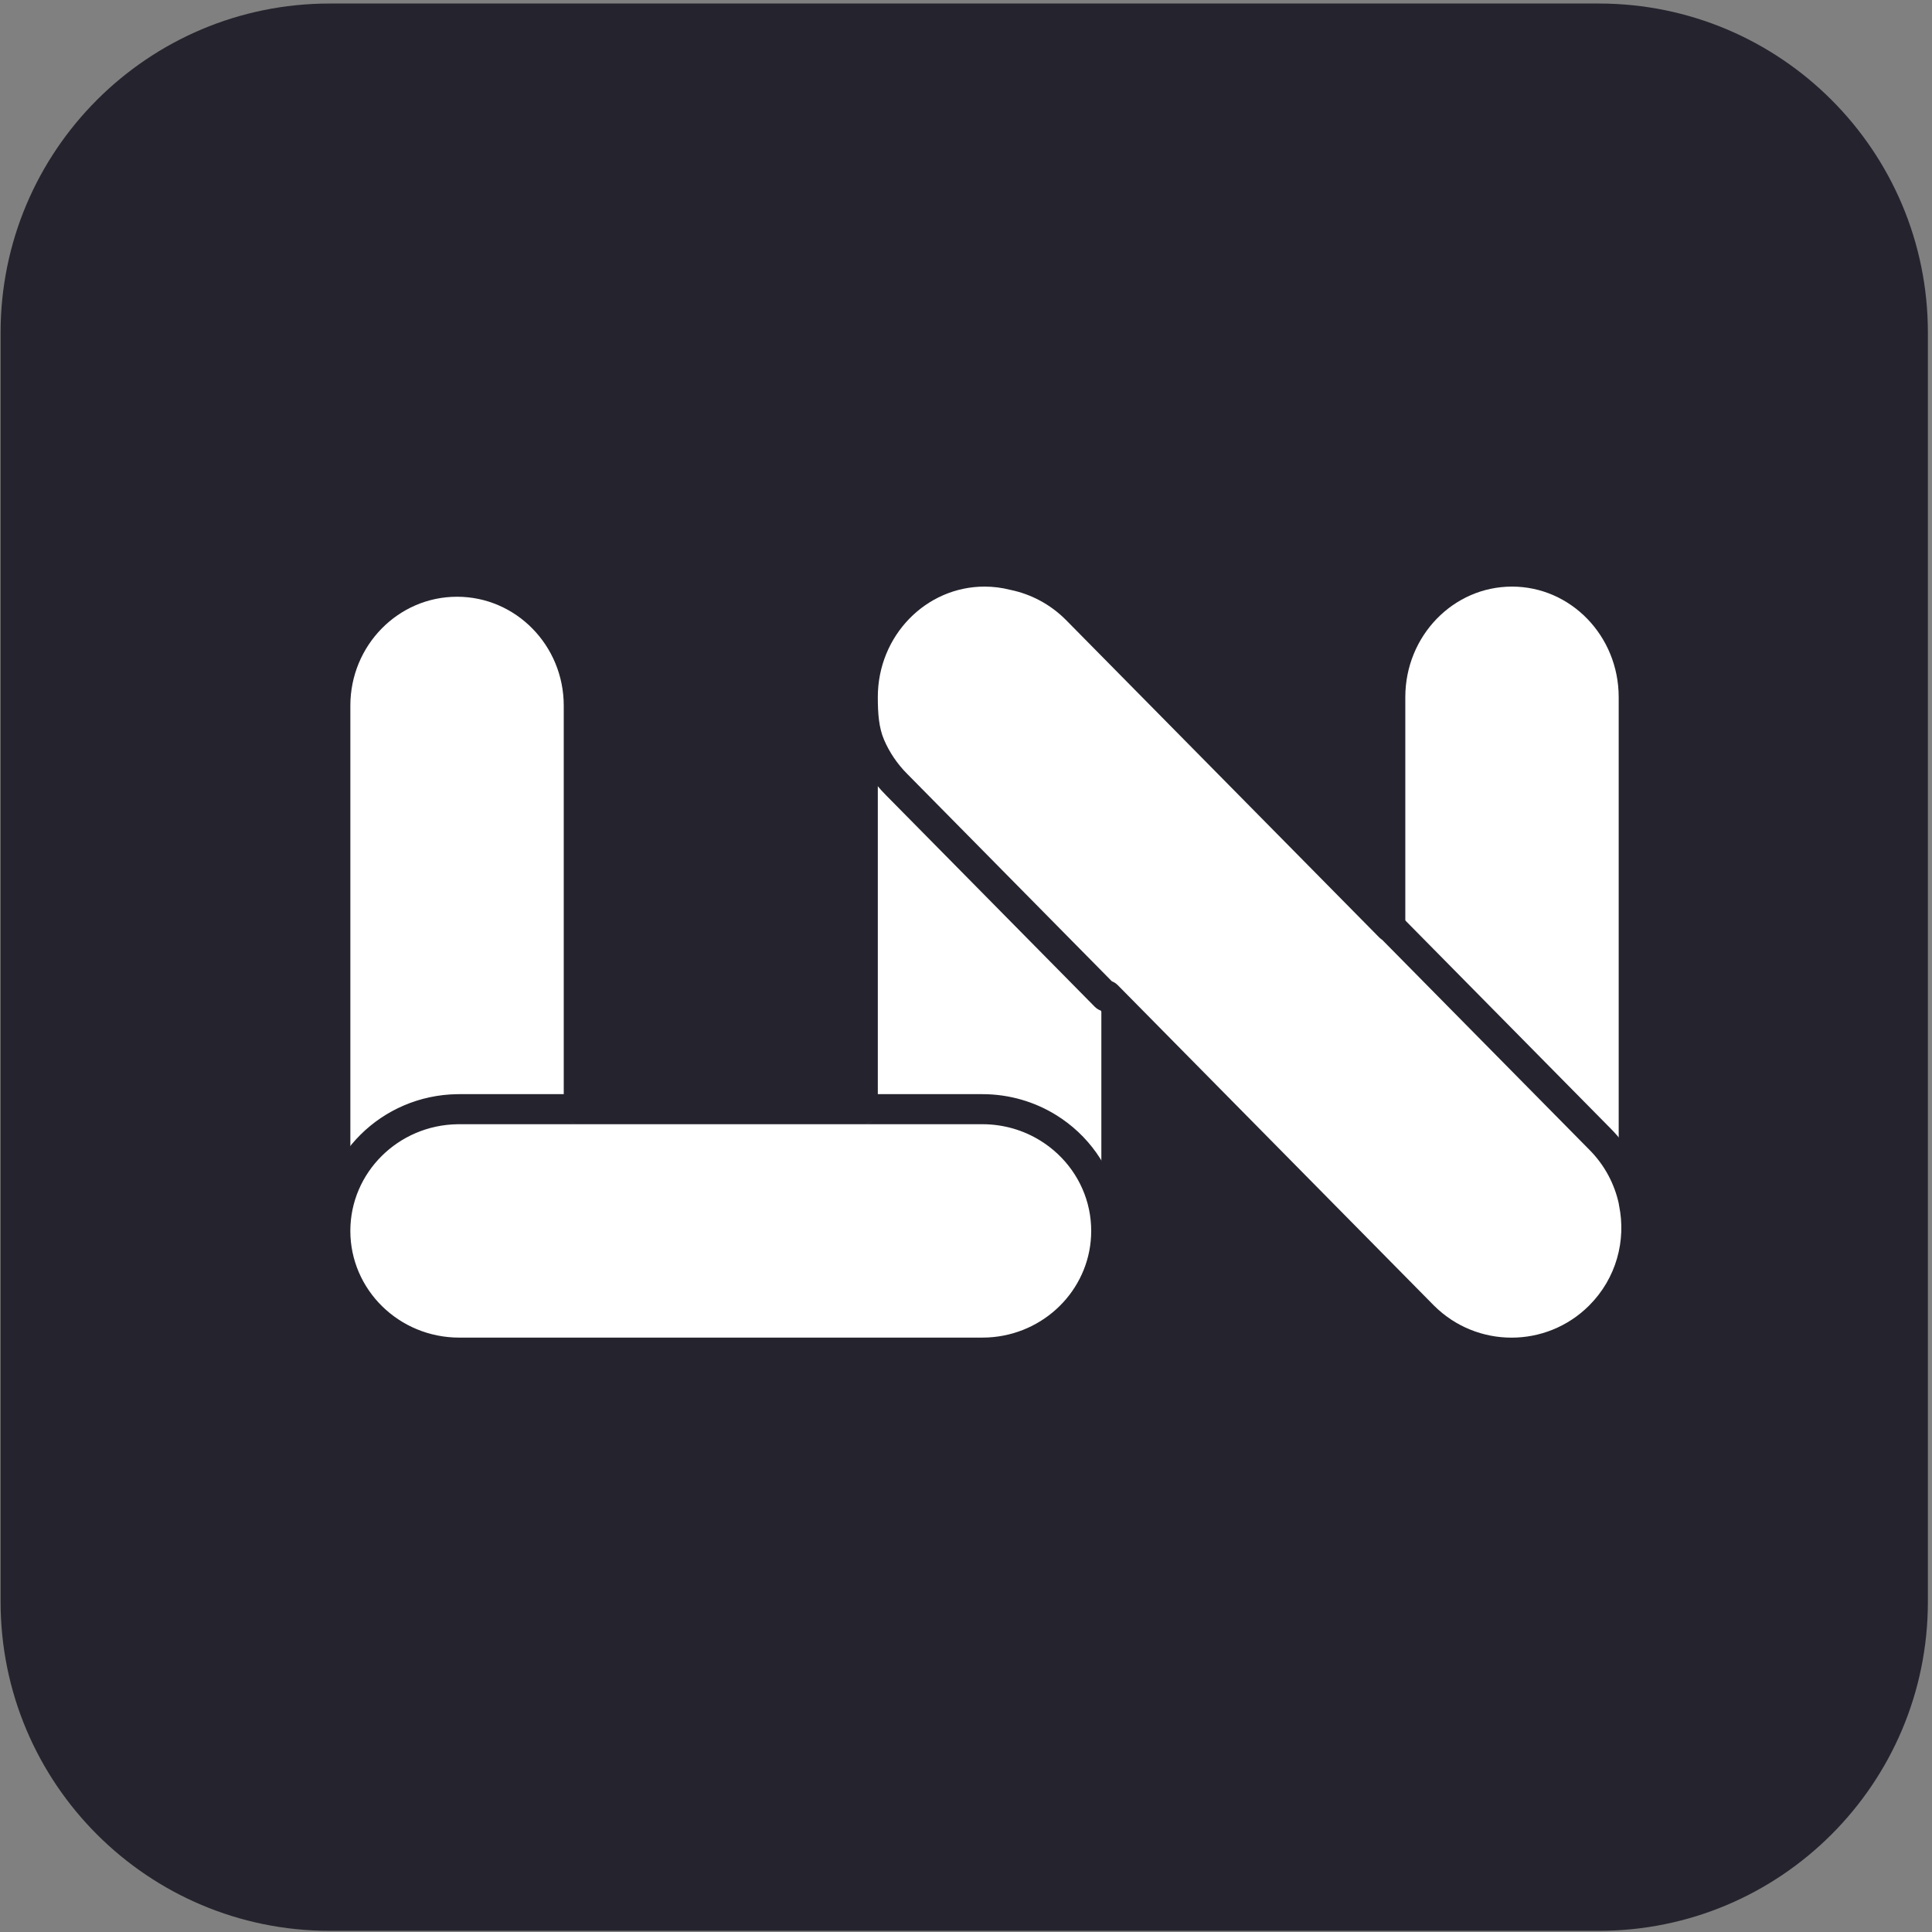
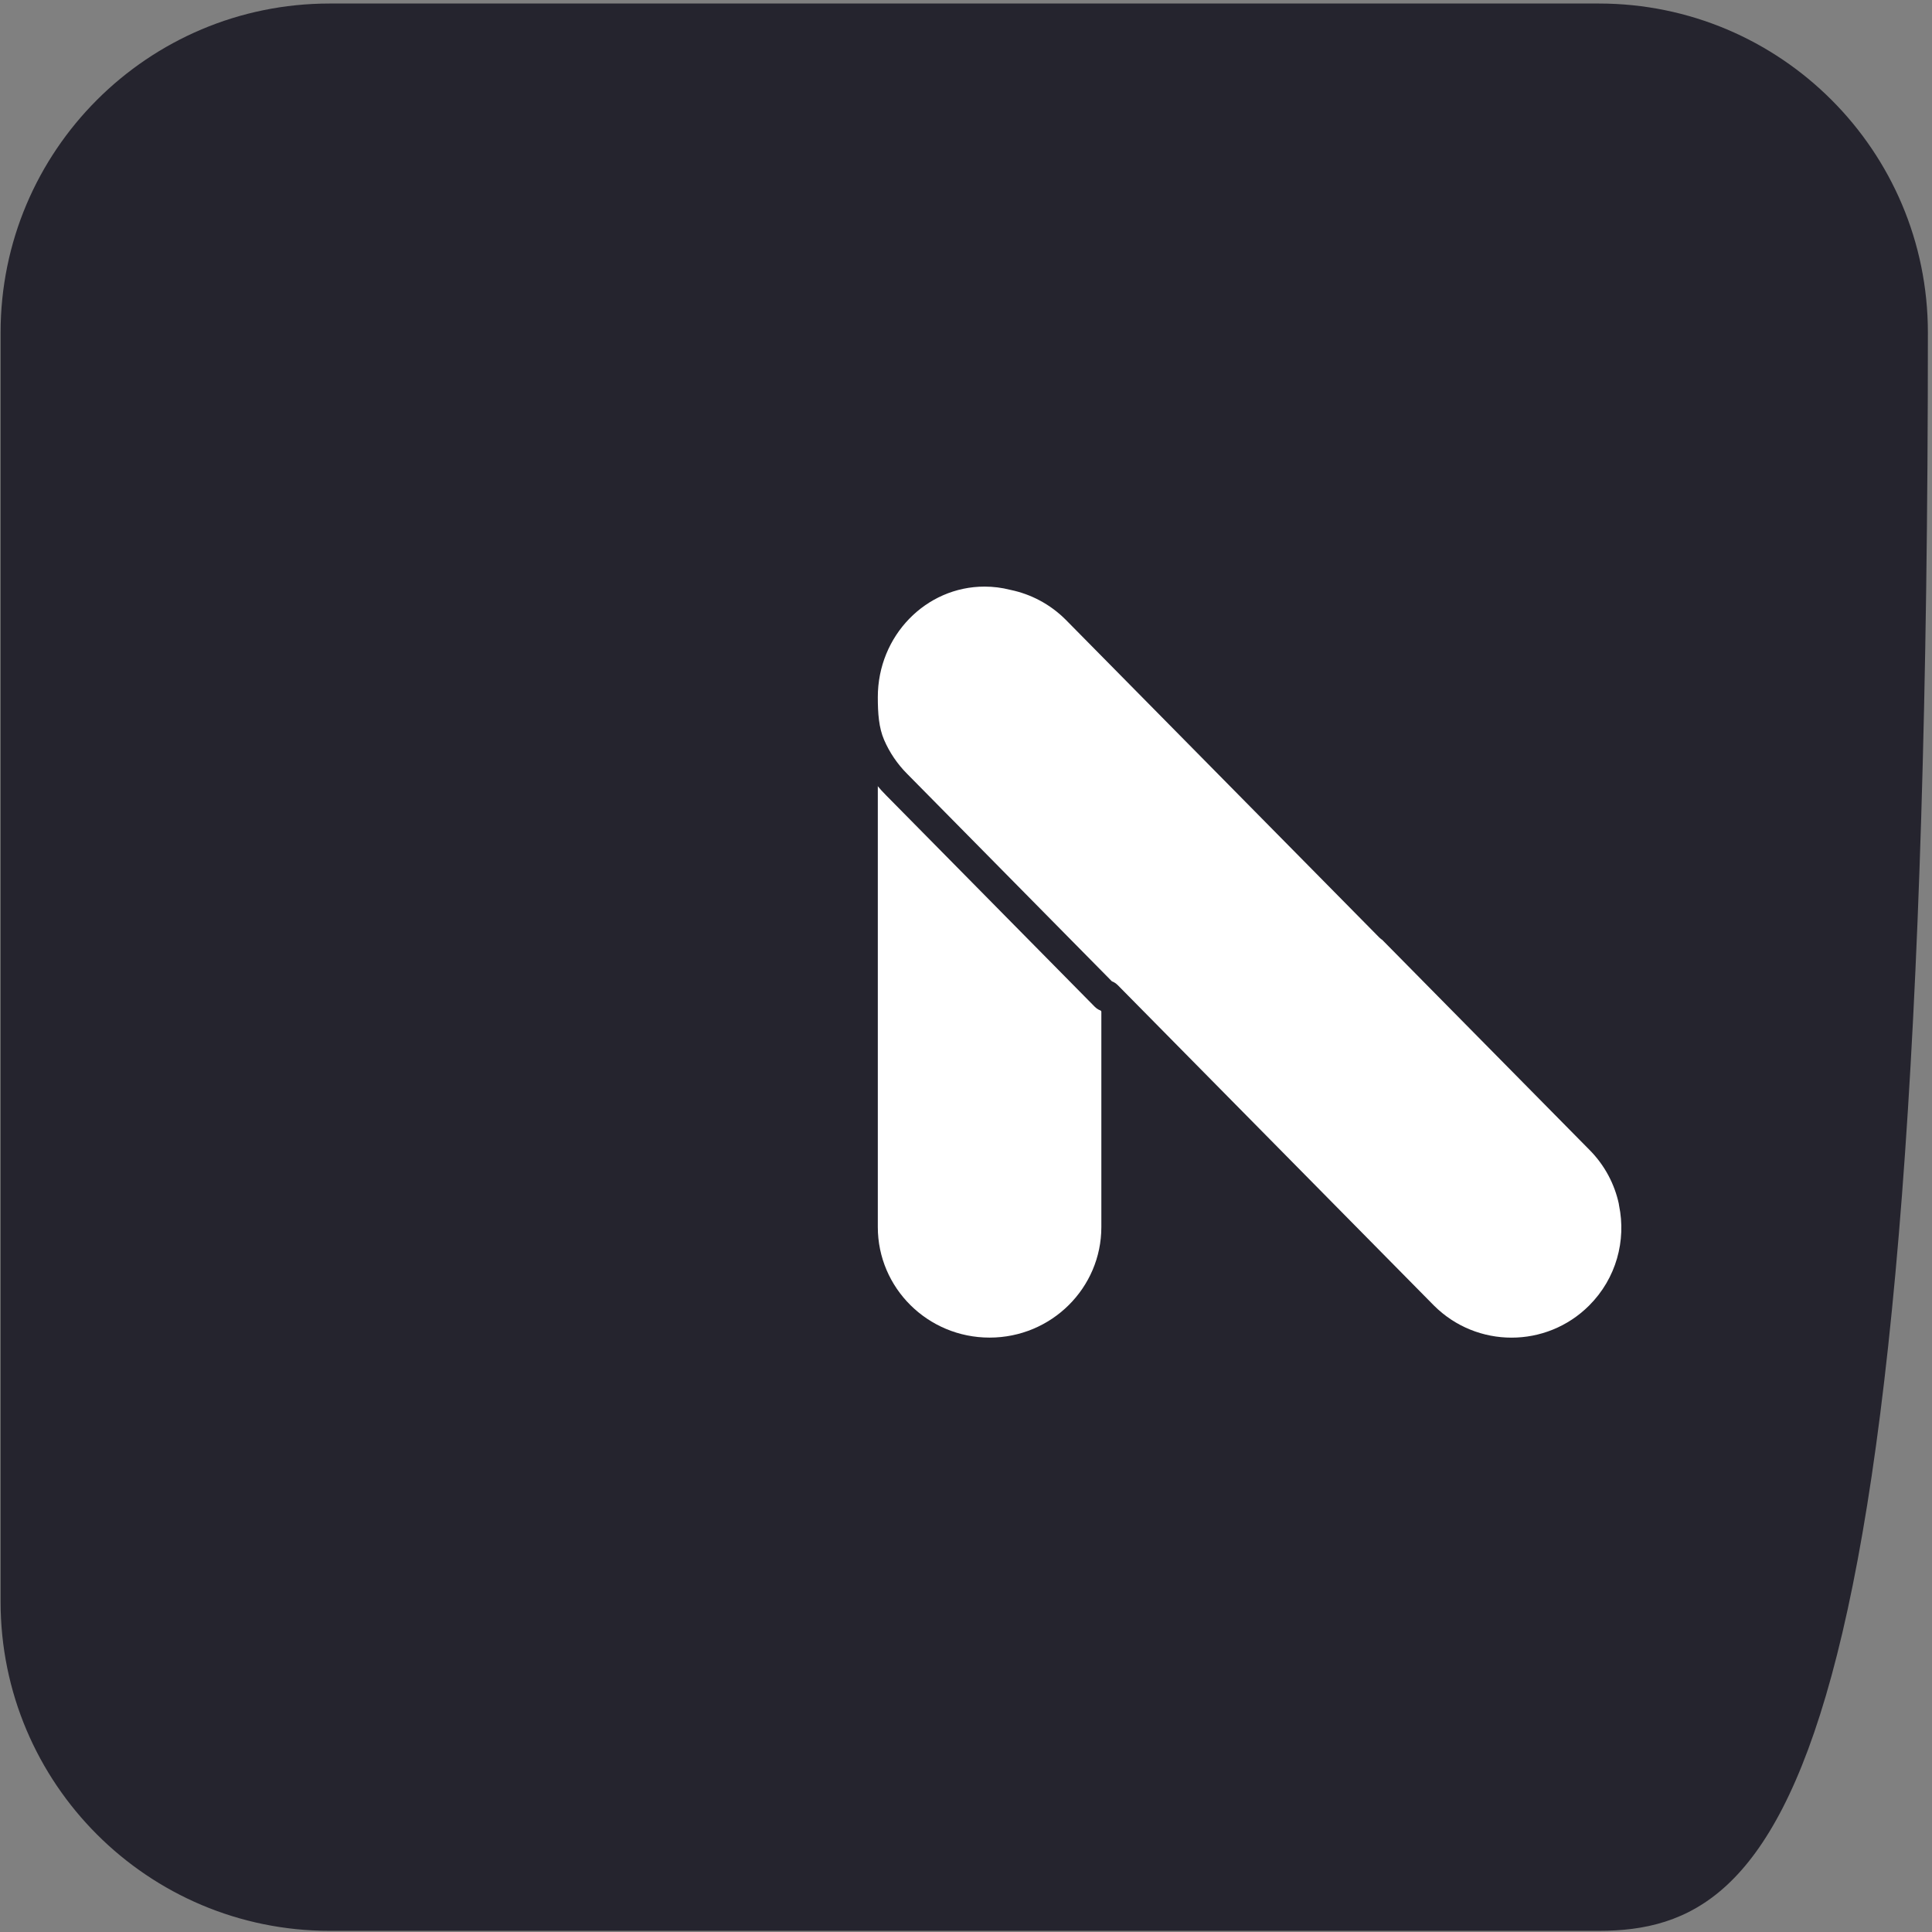
<svg xmlns="http://www.w3.org/2000/svg" fill="none" height="411" viewBox="0 0 411 411" width="411">
  <rect x="0" y="0" width="411" height="411" fill="#808080" stroke="none" />
-   <path d="M0.125 70.75C0.125 32.09 31.465 0.75 70.125 0.75H340.125C378.785 0.75 410.125 32.09 410.125 70.75V340.75C410.125 379.41 378.785 410.75 340.125 410.75H70.125C31.465 410.75 0.125 379.41 0.125 340.75V70.75Z" fill="#25242E" />
-   <path clip-rule="evenodd" d="M321.653 287.75C307.351 287.75 295.758 275.79 295.758 261.037L295.758 148.306C295.758 133.552 307.351 121.592 321.653 121.592C335.954 121.592 347.547 133.552 347.547 148.306L347.547 261.037C347.547 275.79 335.954 287.75 321.653 287.75Z" fill="white" fill-rule="evenodd" stroke="#25242E" stroke-linecap="round" stroke-width="6.395" />
+   <path d="M0.125 70.75C0.125 32.09 31.465 0.75 70.125 0.75H340.125C378.785 0.75 410.125 32.09 410.125 70.75C410.125 379.41 378.785 410.75 340.125 410.75H70.125C31.465 410.75 0.125 379.41 0.125 340.75V70.75Z" fill="#25242E" />
  <path clip-rule="evenodd" d="M183.543 261.036C183.543 275.789 195.619 287.749 210.517 287.749C225.414 287.749 237.49 275.789 237.49 261.036V148.305C237.49 133.552 225.414 121.592 210.517 121.592C195.62 121.592 183.543 133.552 183.543 148.305L183.543 261.036Z" fill="white" fill-rule="evenodd" />
  <path d="M183.543 261.036L180.346 261.036V261.036L183.543 261.036ZM237.49 261.036L234.293 261.036L234.293 261.036L237.49 261.036ZM210.517 121.592L210.517 118.394L210.517 121.592ZM183.543 148.305L186.74 148.305V148.305L183.543 148.305ZM210.517 284.552C197.356 284.552 186.74 273.994 186.74 261.036L180.346 261.036C180.346 277.584 193.883 290.947 210.517 290.947V284.552ZM234.293 261.036C234.293 273.994 223.677 284.552 210.517 284.552V290.947C227.15 290.947 240.688 277.584 240.688 261.036L234.293 261.036ZM234.293 148.305V261.036H240.688V148.305H234.293ZM210.517 124.789C223.677 124.789 234.293 135.347 234.293 148.305H240.688C240.688 131.757 227.15 118.394 210.517 118.394L210.517 124.789ZM186.74 148.305C186.74 135.347 197.356 124.789 210.517 124.789L210.517 118.394C193.883 118.394 180.346 131.757 180.346 148.305L186.74 148.305ZM186.74 261.036L186.74 148.305L180.346 148.305L180.346 261.036L186.74 261.036Z" fill="#25242E" />
-   <path clip-rule="evenodd" d="M97.23 123.75C111.532 123.75 123.125 135.555 123.125 150.117L123.125 261.383C123.125 275.945 111.532 287.75 97.23 287.75C82.929 287.75 71.335 275.945 71.335 261.383L71.335 150.117C71.335 135.555 82.929 123.75 97.23 123.75Z" fill="white" fill-rule="evenodd" stroke="#25242E" stroke-linecap="round" stroke-width="6.395" />
  <path clip-rule="evenodd" d="M215.647 122.365C213.658 121.86 211.578 121.592 209.438 121.592C195.136 121.592 183.543 133.552 183.543 148.305V148.305C183.543 151.832 183.745 155.42 185.141 158.659C186.433 161.659 188.305 164.468 190.755 166.919L235.173 211.93C235.231 211.989 235.332 211.948 235.332 211.864V211.864C235.332 211.781 235.434 211.739 235.492 211.799L302.775 279.98C313.146 290.351 329.961 290.351 340.332 279.98C346.902 273.41 349.31 264.253 347.556 255.788C347.547 255.746 347.543 255.704 347.543 255.662V255.662C347.543 255.62 347.538 255.578 347.53 255.537C346.501 250.683 344.101 246.06 340.331 242.29L295.799 197.164C295.782 197.147 295.753 197.159 295.753 197.183V197.183C295.753 197.207 295.724 197.219 295.707 197.202L228.979 129.582C225.186 125.789 220.532 123.384 215.647 122.365Z" fill="white" fill-rule="evenodd" />
  <path d="M215.647 122.365L214.86 125.464L214.927 125.481L214.994 125.495L215.647 122.365ZM190.755 166.919L193.031 164.673L193.023 164.665L193.016 164.658L190.755 166.919ZM302.775 279.98L300.499 282.226L300.506 282.233L300.514 282.241L302.775 279.98ZM340.332 279.98L342.593 282.241L342.593 282.241L340.332 279.98ZM340.331 242.29L338.055 244.536L338.062 244.543L338.07 244.551L340.331 242.29ZM228.979 129.582L231.255 127.336L231.247 127.328L231.24 127.321L228.979 129.582ZM295.707 197.202L293.431 199.447L295.707 197.202ZM295.799 197.164L298.075 194.918L295.799 197.164ZM347.556 255.788L344.425 256.436L347.556 255.788ZM235.492 211.799L233.217 214.044L235.492 211.799ZM347.53 255.537L344.402 256.2L347.53 255.537ZM235.173 211.93L232.897 214.176L235.173 211.93ZM216.434 119.266C214.19 118.696 211.846 118.394 209.438 118.394V124.789C211.31 124.789 213.125 125.023 214.86 125.464L216.434 119.266ZM209.438 118.394C193.277 118.394 180.346 131.881 180.346 148.305L186.74 148.305C186.74 135.223 196.995 124.789 209.438 124.789V118.394ZM182.205 159.924C183.654 163.289 185.753 166.439 188.494 169.18L193.016 164.658C190.857 162.498 189.212 160.028 188.077 157.394L182.205 159.924ZM188.479 169.165L232.897 214.176L237.448 209.684L193.031 164.673L188.479 169.165ZM233.217 214.044L300.499 282.226L305.05 277.734L237.768 209.553L233.217 214.044ZM300.514 282.241C312.134 293.861 330.973 293.861 342.593 282.241L338.071 277.719C328.948 286.842 314.158 286.842 305.035 277.719L300.514 282.241ZM342.593 282.241C349.956 274.877 352.65 264.614 350.686 255.139L344.425 256.436C345.97 263.893 343.848 271.942 338.071 277.719L342.593 282.241ZM350.657 254.874C349.504 249.433 346.812 244.25 342.591 240.029L338.07 244.551C341.389 247.871 343.497 251.932 344.402 256.2L350.657 254.874ZM342.606 240.044L298.075 194.918L293.523 199.41L338.055 244.536L342.606 240.044ZM297.983 194.956L231.255 127.336L226.703 131.827L293.431 199.447L297.983 194.956ZM231.24 127.321C226.994 123.075 221.776 120.377 216.3 119.235L214.994 125.495C219.289 126.39 223.379 128.503 226.718 131.842L231.24 127.321ZM292.556 197.183C292.556 194.348 295.992 192.938 297.983 194.956L293.431 199.447C295.456 201.499 298.95 200.066 298.95 197.183H292.556ZM298.075 194.918C296.05 192.866 292.556 194.3 292.556 197.183H298.95C298.95 200.017 295.515 201.427 293.523 199.41L298.075 194.918ZM350.686 255.139C350.721 255.307 350.74 255.482 350.74 255.662H344.345C344.345 255.926 344.373 256.186 344.425 256.436L350.686 255.139ZM238.53 211.864C238.53 214.64 235.166 216.02 233.217 214.044L237.768 209.553C235.702 207.459 232.135 208.922 232.135 211.864H238.53ZM350.74 255.662C350.74 255.401 350.713 255.137 350.657 254.874L344.402 256.2C344.363 256.019 344.345 255.839 344.345 255.662H350.74ZM232.897 214.176C234.963 216.27 238.53 214.807 238.53 211.864H232.135C232.135 209.089 235.499 207.709 237.448 209.684L232.897 214.176ZM180.346 148.305C180.346 151.882 180.531 156.04 182.205 159.924L188.077 157.394C186.959 154.799 186.74 151.783 186.74 148.305H180.346Z" fill="#25242E" />
-   <path clip-rule="evenodd" d="M183.542 235.96C183.542 235.961 183.542 235.961 183.542 235.961L123.131 235.961C123.131 235.961 123.131 235.961 123.131 235.96V235.96C123.131 235.96 123.131 235.96 123.131 235.96L97.704 235.96C97.577 235.96 97.451 235.961 97.324 235.963C82.935 236.16 71.332 247.677 71.332 261.855C71.332 276.157 83.137 287.75 97.699 287.75L208.965 287.75C209.876 287.75 210.775 287.705 211.661 287.616C224.957 286.29 235.332 275.263 235.332 261.855C235.332 260.068 235.148 258.322 234.796 256.637C233.337 249.633 228.999 243.66 223.05 239.961C218.975 237.427 214.145 235.96 208.965 235.96L183.542 235.96C183.542 235.96 183.542 235.96 183.542 235.96V235.96Z" fill="white" fill-rule="evenodd" />
-   <path d="M97.704 235.96L97.704 232.763H97.704V235.96ZM97.324 235.963L97.368 239.16L97.368 239.16L97.324 235.963ZM97.699 287.75L97.699 290.947L97.699 290.947L97.699 287.75ZM208.965 287.75L208.965 290.947H208.965V287.75ZM211.661 287.616L211.344 284.435L211.344 284.435L211.661 287.616ZM234.796 256.637L231.666 257.289L231.666 257.289L234.796 256.637ZM223.05 239.961L221.361 242.676L221.361 242.676L223.05 239.961ZM208.965 235.96L208.965 239.158L208.965 239.158L208.965 235.96ZM183.542 235.96L183.542 232.763L183.542 235.96ZM183.542 235.961L183.542 239.158L183.542 235.961ZM123.131 235.961L123.131 239.158L123.131 235.961ZM123.131 239.158L183.542 239.158L183.542 232.763L123.131 232.763L123.131 239.158ZM97.704 239.158L123.131 239.158L123.131 232.763L97.704 232.763L97.704 239.158ZM97.368 239.16C97.48 239.159 97.592 239.158 97.704 239.158V232.763C97.562 232.763 97.421 232.764 97.279 232.766L97.368 239.16ZM74.529 261.855C74.529 249.481 84.671 239.334 97.368 239.16L97.28 232.766C81.198 232.986 68.135 245.873 68.135 261.855H74.529ZM97.699 284.553C84.848 284.553 74.529 274.336 74.529 261.855H68.135C68.135 277.977 81.426 290.947 97.699 290.947L97.699 284.553ZM208.965 284.553L97.699 284.553L97.699 290.947L208.965 290.947L208.965 284.553ZM211.344 284.435C210.563 284.513 209.769 284.553 208.965 284.553V290.947C209.982 290.947 210.987 290.897 211.979 290.798L211.344 284.435ZM232.135 261.855C232.135 273.557 223.068 283.265 211.344 284.435L211.979 290.798C226.846 289.315 238.529 276.969 238.529 261.855H232.135ZM231.666 257.289C231.973 258.761 232.135 260.288 232.135 261.855H238.529C238.529 259.847 238.322 257.883 237.927 255.984L231.666 257.289ZM221.361 242.676C226.598 245.932 230.392 251.175 231.666 257.289L237.927 255.984C236.282 248.091 231.4 241.387 224.738 237.245L221.361 242.676ZM208.965 239.158C213.534 239.158 217.781 240.45 221.361 242.676L224.738 237.245C220.169 234.404 214.756 232.763 208.965 232.763L208.965 239.158ZM183.542 239.158L208.965 239.158L208.965 232.763L183.542 232.763L183.542 239.158ZM183.542 232.763C181.776 232.763 180.344 234.195 180.344 235.96H186.739C186.739 237.726 185.308 239.158 183.542 239.158L183.542 232.763ZM126.328 235.96C126.328 234.327 125.027 232.763 123.131 232.763L123.131 239.158C121.235 239.158 119.933 237.593 119.933 235.96H126.328ZM183.542 239.158C185.083 239.158 186.739 237.943 186.739 235.96H180.344C180.344 233.978 182 232.763 183.542 232.763L183.542 239.158ZM123.131 232.763C124.897 232.763 126.328 234.195 126.328 235.96H119.933C119.933 237.726 121.365 239.158 123.131 239.158L123.131 232.763Z" fill="#25242E" />
</svg>